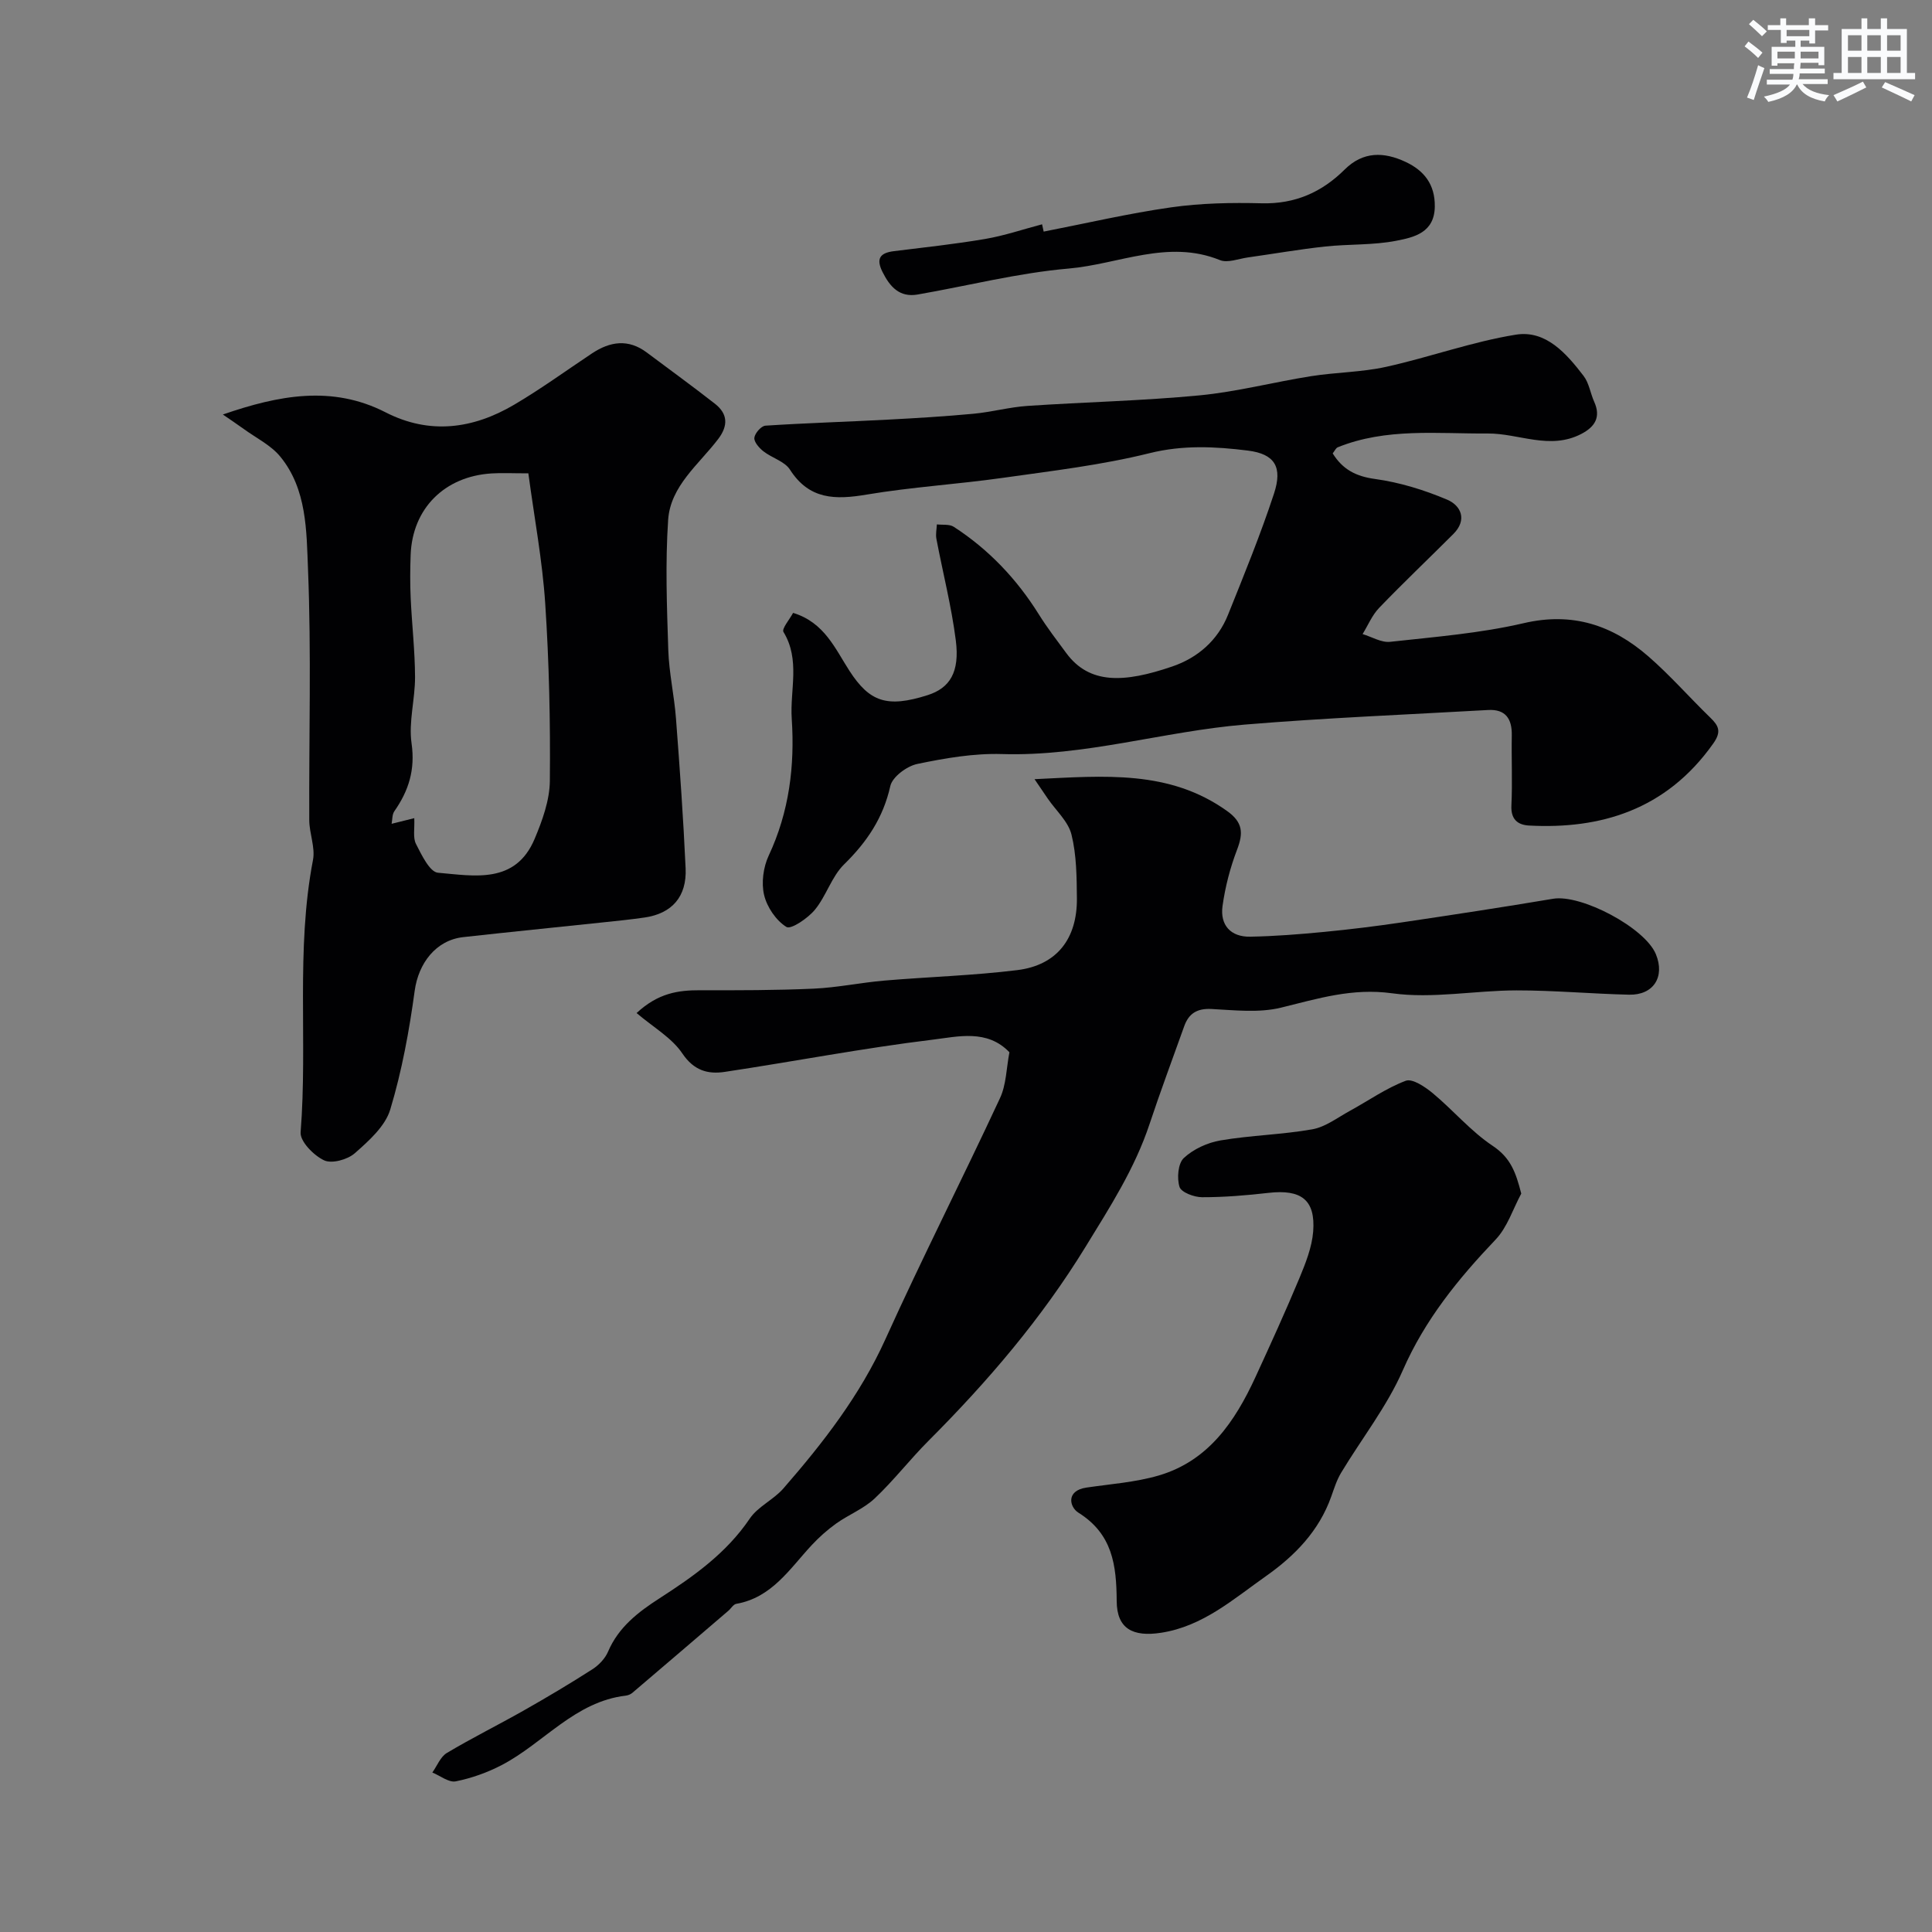
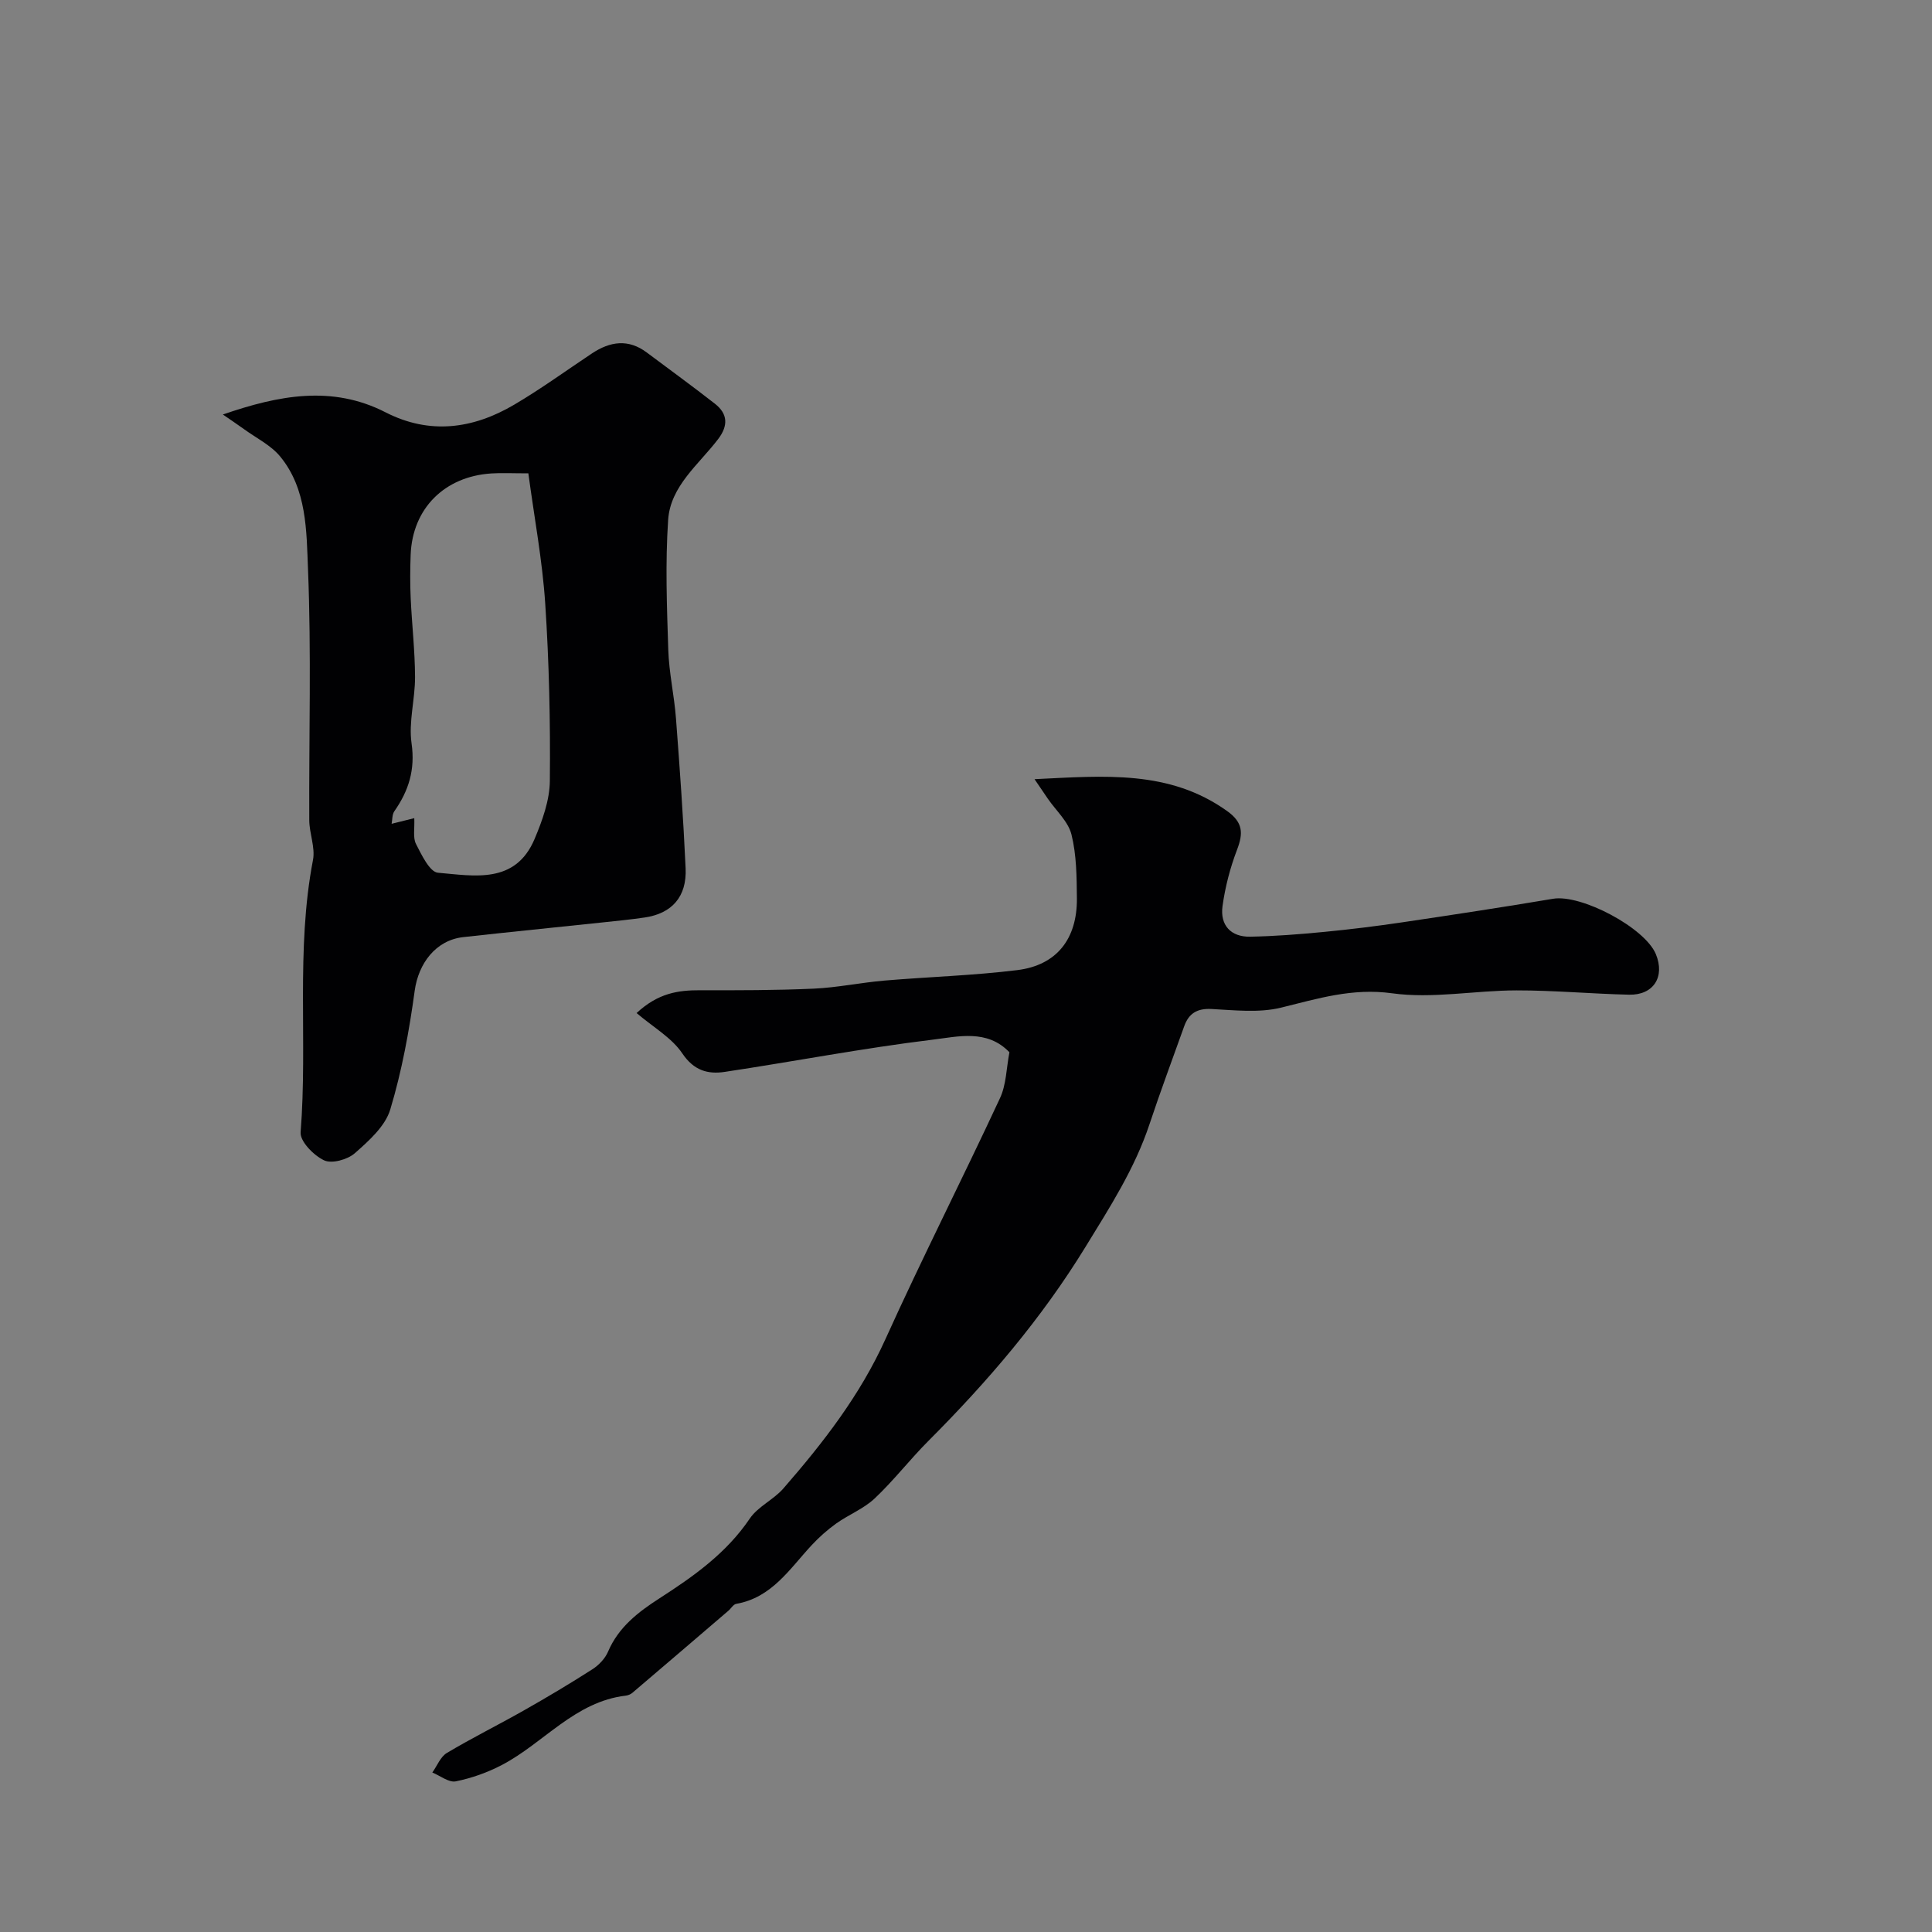
<svg xmlns="http://www.w3.org/2000/svg" enable-background="new 0 0 400 400" viewBox="0 0 400 400">
  <rect x="0" y="0" width="400" height="400" fill="#808080" stroke="none" />
  <g fill="#010103">
-     <path d="m164.2 126.89c6.51 1.98 8.73 7.47 11.69 12.03 4.13 6.35 7.7 7.7 16.17 5 4.58-1.46 6.67-4.73 5.83-11.33-.9-7.07-2.69-14.02-4.02-21.04-.18-.95.05-1.98.1-2.98 1.17.14 2.59-.08 3.48.49 7.25 4.69 13.05 10.81 17.63 18.14 1.73 2.77 3.73 5.37 5.67 8 4.82 6.54 11.99 6.19 21.95 2.79 5.27-1.8 9.42-5.39 11.55-10.71 3.33-8.29 6.72-16.58 9.51-25.06 1.83-5.54.17-8.23-5.39-8.93-6.74-.84-13.41-1.19-20.35.53-9.93 2.47-20.2 3.67-30.37 5.11-9.39 1.33-18.89 1.9-28.23 3.47-6.47 1.09-11.87 1.08-15.87-5.17-1.1-1.72-3.73-2.41-5.49-3.79-.88-.69-1.97-1.93-1.88-2.8.1-.94 1.42-2.45 2.29-2.51 8.44-.55 16.91-.8 25.36-1.25 5.92-.31 11.84-.67 17.74-1.22 3.74-.35 7.42-1.37 11.15-1.62 11.86-.8 23.76-1.05 35.59-2.18 7.77-.74 15.42-2.76 23.15-3.98 5.15-.81 10.45-.81 15.52-1.93 9.01-1.99 17.79-5.2 26.86-6.66 6.21-1 10.47 3.9 14.02 8.53 1.14 1.48 1.41 3.61 2.21 5.38 1.42 3.17.13 5.17-2.64 6.62-6.54 3.43-12.98-.12-19.43-.07-10.35.08-21-1.21-31.04 2.86-.39.16-.61.72-1.04 1.26 2.05 3.3 4.76 4.75 8.78 5.3 5.09.7 10.17 2.27 14.92 4.28 2.87 1.22 4.21 4.18 1.28 7.11-5.11 5.11-10.36 10.09-15.37 15.3-1.45 1.51-2.3 3.6-3.42 5.42 1.91.57 3.9 1.81 5.72 1.6 9.25-1.02 18.61-1.76 27.64-3.86 10.16-2.37 18.42.45 25.81 6.88 4.52 3.93 8.49 8.48 12.79 12.65 1.78 1.72 2.39 2.92.63 5.4-9.8 13.86-23.52 17.75-38.12 16.97-2.38-.13-3.8-1.3-3.66-4.16.23-4.82-.01-9.66.08-14.5.06-3.45-1.29-5.47-4.92-5.26-16.8.95-33.63 1.63-50.39 3.02-16.8 1.4-33.13 6.62-50.23 6.1-5.84-.18-11.8.85-17.55 2.05-2.16.45-5.15 2.67-5.58 4.57-1.47 6.59-4.84 11.58-9.57 16.22-2.59 2.54-3.69 6.54-6.05 9.4-1.45 1.76-4.95 4.13-5.88 3.56-2.15-1.33-4.03-4.1-4.63-6.62s-.17-5.76.95-8.15c4.25-9.07 5.42-18.58 4.77-28.36-.39-5.96 1.81-12.18-1.71-17.95-.41-.65 1.29-2.62 1.99-3.95z" />
    <path d="m208.99 217.86c-4.62-4.83-10.67-3.24-15.87-2.61-14.41 1.75-28.69 4.51-43.05 6.67-3.5.53-6.4-.25-8.81-3.83-2.18-3.24-5.99-5.39-9.46-8.35 4.48-4.16 8.64-4.73 13.11-4.72 7.85.02 15.71.02 23.55-.33 4.89-.22 9.74-1.25 14.63-1.67 9.18-.78 18.41-1.04 27.54-2.17 8.15-1.01 12.4-6.46 12.33-14.85-.04-4.42-.07-8.97-1.12-13.21-.67-2.7-3.19-4.95-4.88-7.4-.77-1.12-1.53-2.25-2.77-4.07 14.49-.7 27.92-1.96 39.89 6.61 3.27 2.34 3.35 4.57 2.04 7.99-1.43 3.74-2.46 7.71-3.01 11.68-.54 3.92 1.69 6.41 5.73 6.33 5.11-.09 10.23-.5 15.32-.99 5.38-.52 10.74-1.18 16.08-1.97 10.45-1.55 20.89-3.14 31.31-4.89 5.81-.98 19.01 5.98 21.28 11.47 1.93 4.68-.48 8.51-5.56 8.39-7.77-.18-15.53-.9-23.3-.89-8.6.01-17.36 1.76-25.75.6-8.28-1.14-15.38 1.11-22.99 2.97-4.57 1.12-9.61.53-14.42.28-2.99-.15-4.7.94-5.64 3.59-2.4 6.73-4.91 13.43-7.16 20.21-3.06 9.23-8.21 17.21-13.27 25.46-9.13 14.88-20.26 27.88-32.49 40.13-3.85 3.85-7.2 8.22-11.16 11.95-2.27 2.14-5.39 3.35-7.97 5.19-1.83 1.31-3.55 2.84-5.08 4.49-4.55 4.89-8.23 10.85-15.61 12.14-.61.11-1.08.97-1.65 1.45-6.61 5.66-13.21 11.32-19.84 16.96-.36.31-.88.53-1.35.59-10.56 1.23-16.98 9.8-25.66 14.35-2.98 1.56-6.28 2.74-9.57 3.4-1.44.29-3.22-1.17-4.85-1.83.99-1.38 1.68-3.26 3.01-4.05 5.19-3.1 10.62-5.79 15.88-8.77 4.82-2.73 9.58-5.56 14.24-8.55 1.33-.85 2.64-2.22 3.25-3.65 2.17-5.09 6.25-8.21 10.66-11.05 7.06-4.55 13.83-9.33 18.68-16.5 1.69-2.5 4.92-3.9 6.95-6.23 8.24-9.46 15.87-19.28 21.13-30.9 7.58-16.76 15.93-33.16 23.69-49.84 1.35-2.82 1.35-6.28 1.99-9.58z" />
    <path d="m46.14 85.82c11.55-3.99 22.62-6.12 33.69-.45 9.12 4.67 18.09 3.44 26.59-1.56 5.55-3.26 10.77-7.07 16.14-10.64 3.75-2.49 7.53-3.06 11.36-.18 4.71 3.53 9.47 6.98 14.1 10.6 2.67 2.09 2.78 4.53.67 7.31-4 5.26-9.89 9.71-10.36 16.76-.6 8.93-.26 17.93.03 26.89.15 4.73 1.23 9.42 1.59 14.15.79 10.35 1.53 20.71 2 31.07.27 5.87-2.83 9.35-8.43 10.18-2.92.43-5.85.72-8.79 1.03-9.6 1.02-19.21 1.97-28.81 3.04-5.7.63-9.28 5.44-10.06 11.09-1.13 8.29-2.65 16.61-5.06 24.6-1.05 3.48-4.44 6.5-7.35 9.06-1.5 1.32-4.76 2.22-6.36 1.46-2.14-1.01-5-3.92-4.85-5.81 1.48-18.76-1.03-37.7 2.56-56.37.5-2.6-.76-5.49-.77-8.25-.08-17.32.44-34.65-.26-51.94-.32-7.94-.22-16.58-5.74-23.32-1.95-2.38-5-3.86-7.57-5.73-1.41-1.02-2.87-1.99-4.32-2.99zm63.25 12.18c-3.34 0-5.5-.12-7.65.02-9.63.61-16.36 7.18-16.72 16.87-.11 2.99-.13 6 .01 8.99.25 5.43.88 10.85.9 16.28.02 4.59-1.36 9.3-.72 13.75.78 5.45-.59 9.79-3.56 14.04-.48.68-.4 1.75-.57 2.61 1.59-.4 2.9-.72 4.69-1.17.1 2.17-.31 4.03.35 5.33 1.16 2.27 2.85 5.83 4.56 5.97 7.51.65 16.03 2.41 20-6.99 1.6-3.8 3.12-7.99 3.16-12.02.12-12.25-.15-24.53-.96-36.75-.59-8.91-2.26-17.75-3.49-26.93z" />
-     <path d="m314.96 247.12c-1.73 3.21-2.88 6.97-5.31 9.52-7.73 8.12-14.62 16.57-19.21 27.06-3.28 7.5-8.51 14.13-12.77 21.21-.91 1.51-1.45 3.25-2.05 4.93-2.52 7.12-7.53 12.26-13.5 16.47-6.75 4.75-13.06 10.39-21.69 11.73-5.91.92-9.2-.84-9.23-6.55-.05-7.46-.86-13.88-7.93-18.31-1.86-1.17-2.61-4.56 1.65-5.19 5-.74 10.12-1.09 14.93-2.49 10.33-3.01 15.83-11.18 20.07-20.37 3.12-6.78 6.22-13.58 9.09-20.46 1.29-3.11 2.61-6.41 2.87-9.7.5-6.56-2.48-8.77-9.24-8-4.57.52-9.18.91-13.77.9-1.63 0-4.3-1-4.66-2.13-.57-1.79-.32-4.85.88-5.98 1.98-1.85 4.9-3.19 7.61-3.65 6.29-1.07 12.74-1.19 19.01-2.3 2.73-.49 5.22-2.43 7.75-3.81 3.86-2.11 7.52-4.71 11.59-6.24 1.37-.51 4 1.26 5.58 2.57 4.24 3.52 7.87 7.88 12.41 10.9 3.72 2.48 4.79 5.48 5.92 9.89z" />
-     <path d="m216.08 47.95c8.79-1.71 17.53-3.76 26.38-5.02 6.18-.88 12.52-1 18.78-.84 6.89.17 12.43-2.29 17.16-6.99 3.82-3.79 8.12-3.68 12.59-1.59 3.86 1.8 6.13 4.67 6.07 9.26-.07 5.42-4.31 6.36-7.94 7.07-4.82.95-9.86.67-14.77 1.2-5.35.58-10.66 1.51-15.99 2.26-1.94.27-4.19 1.2-5.79.55-10.75-4.36-20.94.85-31.31 1.75-10.51.91-20.86 3.57-31.29 5.38-3.72.64-5.71-1.59-7.24-4.64-1.39-2.76-.58-3.98 2.34-4.34 6.31-.78 12.65-1.46 18.92-2.53 3.98-.68 7.84-2 11.76-3.03.1.5.21 1 .33 1.51z" />
  </g>
-   <path d="m361.2 9.6.8-1c.9.7 1.9 1.4 2.9 2.3l-.9 1.1c-1-1-2-1.8-2.8-2.4zm.5 10.6c.9-2.1 1.6-4.3 2.3-6.7.4.2.8.4 1.3.6-.7 2.1-1.5 4.3-2.2 6.6zm.4-15.2.9-.9c1 .8 2 1.6 2.8 2.4l-1 1c-.9-.9-1.8-1.7-2.7-2.5zm12.5-1.2h1.2v1.4h2.7v1.1h-2.7v2.7h-1.2v-.6h-1.8v1.3h4.9v3.8h-1.2v-.5h-3.7c0 .4-.1.9-.1 1.2h5.1v1h-5.2c0 .5-.1.9-.2 1.2h6v1h-5.2c1.1 1.3 2.9 2 5.5 2.3-.4.4-.7.8-.9 1.3-2.9-.5-4.8-1.6-5.7-3.5h-.1c-.8 1.7-2.7 2.9-5.9 3.6-.2-.4-.6-.8-.9-1.1 2.8-.6 4.6-1.4 5.4-2.5h-4.8v-1h5.3c.1-.3.2-.7.2-1.2h-4.9v-1h5c0-.4 0-.8.1-1.2h-3.5v.5h-1.2v-3.9h4.9v-1.3h-1.8v.5h-1.2v-2.7h-2.7v-1h2.6v-1.4h1.2v1.4h4.7v-1.4zm-6.6 8.3h3.6c0-.4 0-.9 0-1.4h-3.6zm1.9-4.6h4.7v-1.3h-4.7zm6.6 3.2h-3.7v1.4h3.7z" fill="#fafbfc" />
-   <path d="m385.3 3.8h1.3v2.2h2.8v-2.2h1.3v2.2h4.1v9.1h1.7v1.3h-16.9v-1.3h1.7v-9.1h4.1v-2.2zm.4 13.1.7 1.2c-1.8.9-3.8 1.9-6 2.9-.2-.4-.5-.8-.8-1.3 2.3-1 4.3-1.9 6.1-2.8zm-3.1-6.4h2.8v-3.2h-2.8zm0 4.6h2.8v-3.3h-2.8zm4-4.6h2.8v-3.2h-2.8zm0 4.6h2.8v-3.3h-2.8zm3.7 1.9c2.1.9 4.1 1.8 6.1 2.7l-.7 1.3c-2.2-1.1-4.2-2-6.1-2.9zm3.2-9.7h-2.8v3.2h2.8zm-2.8 7.8h2.8v-3.3h-2.8z" fill="#fafbfc" />
</svg>